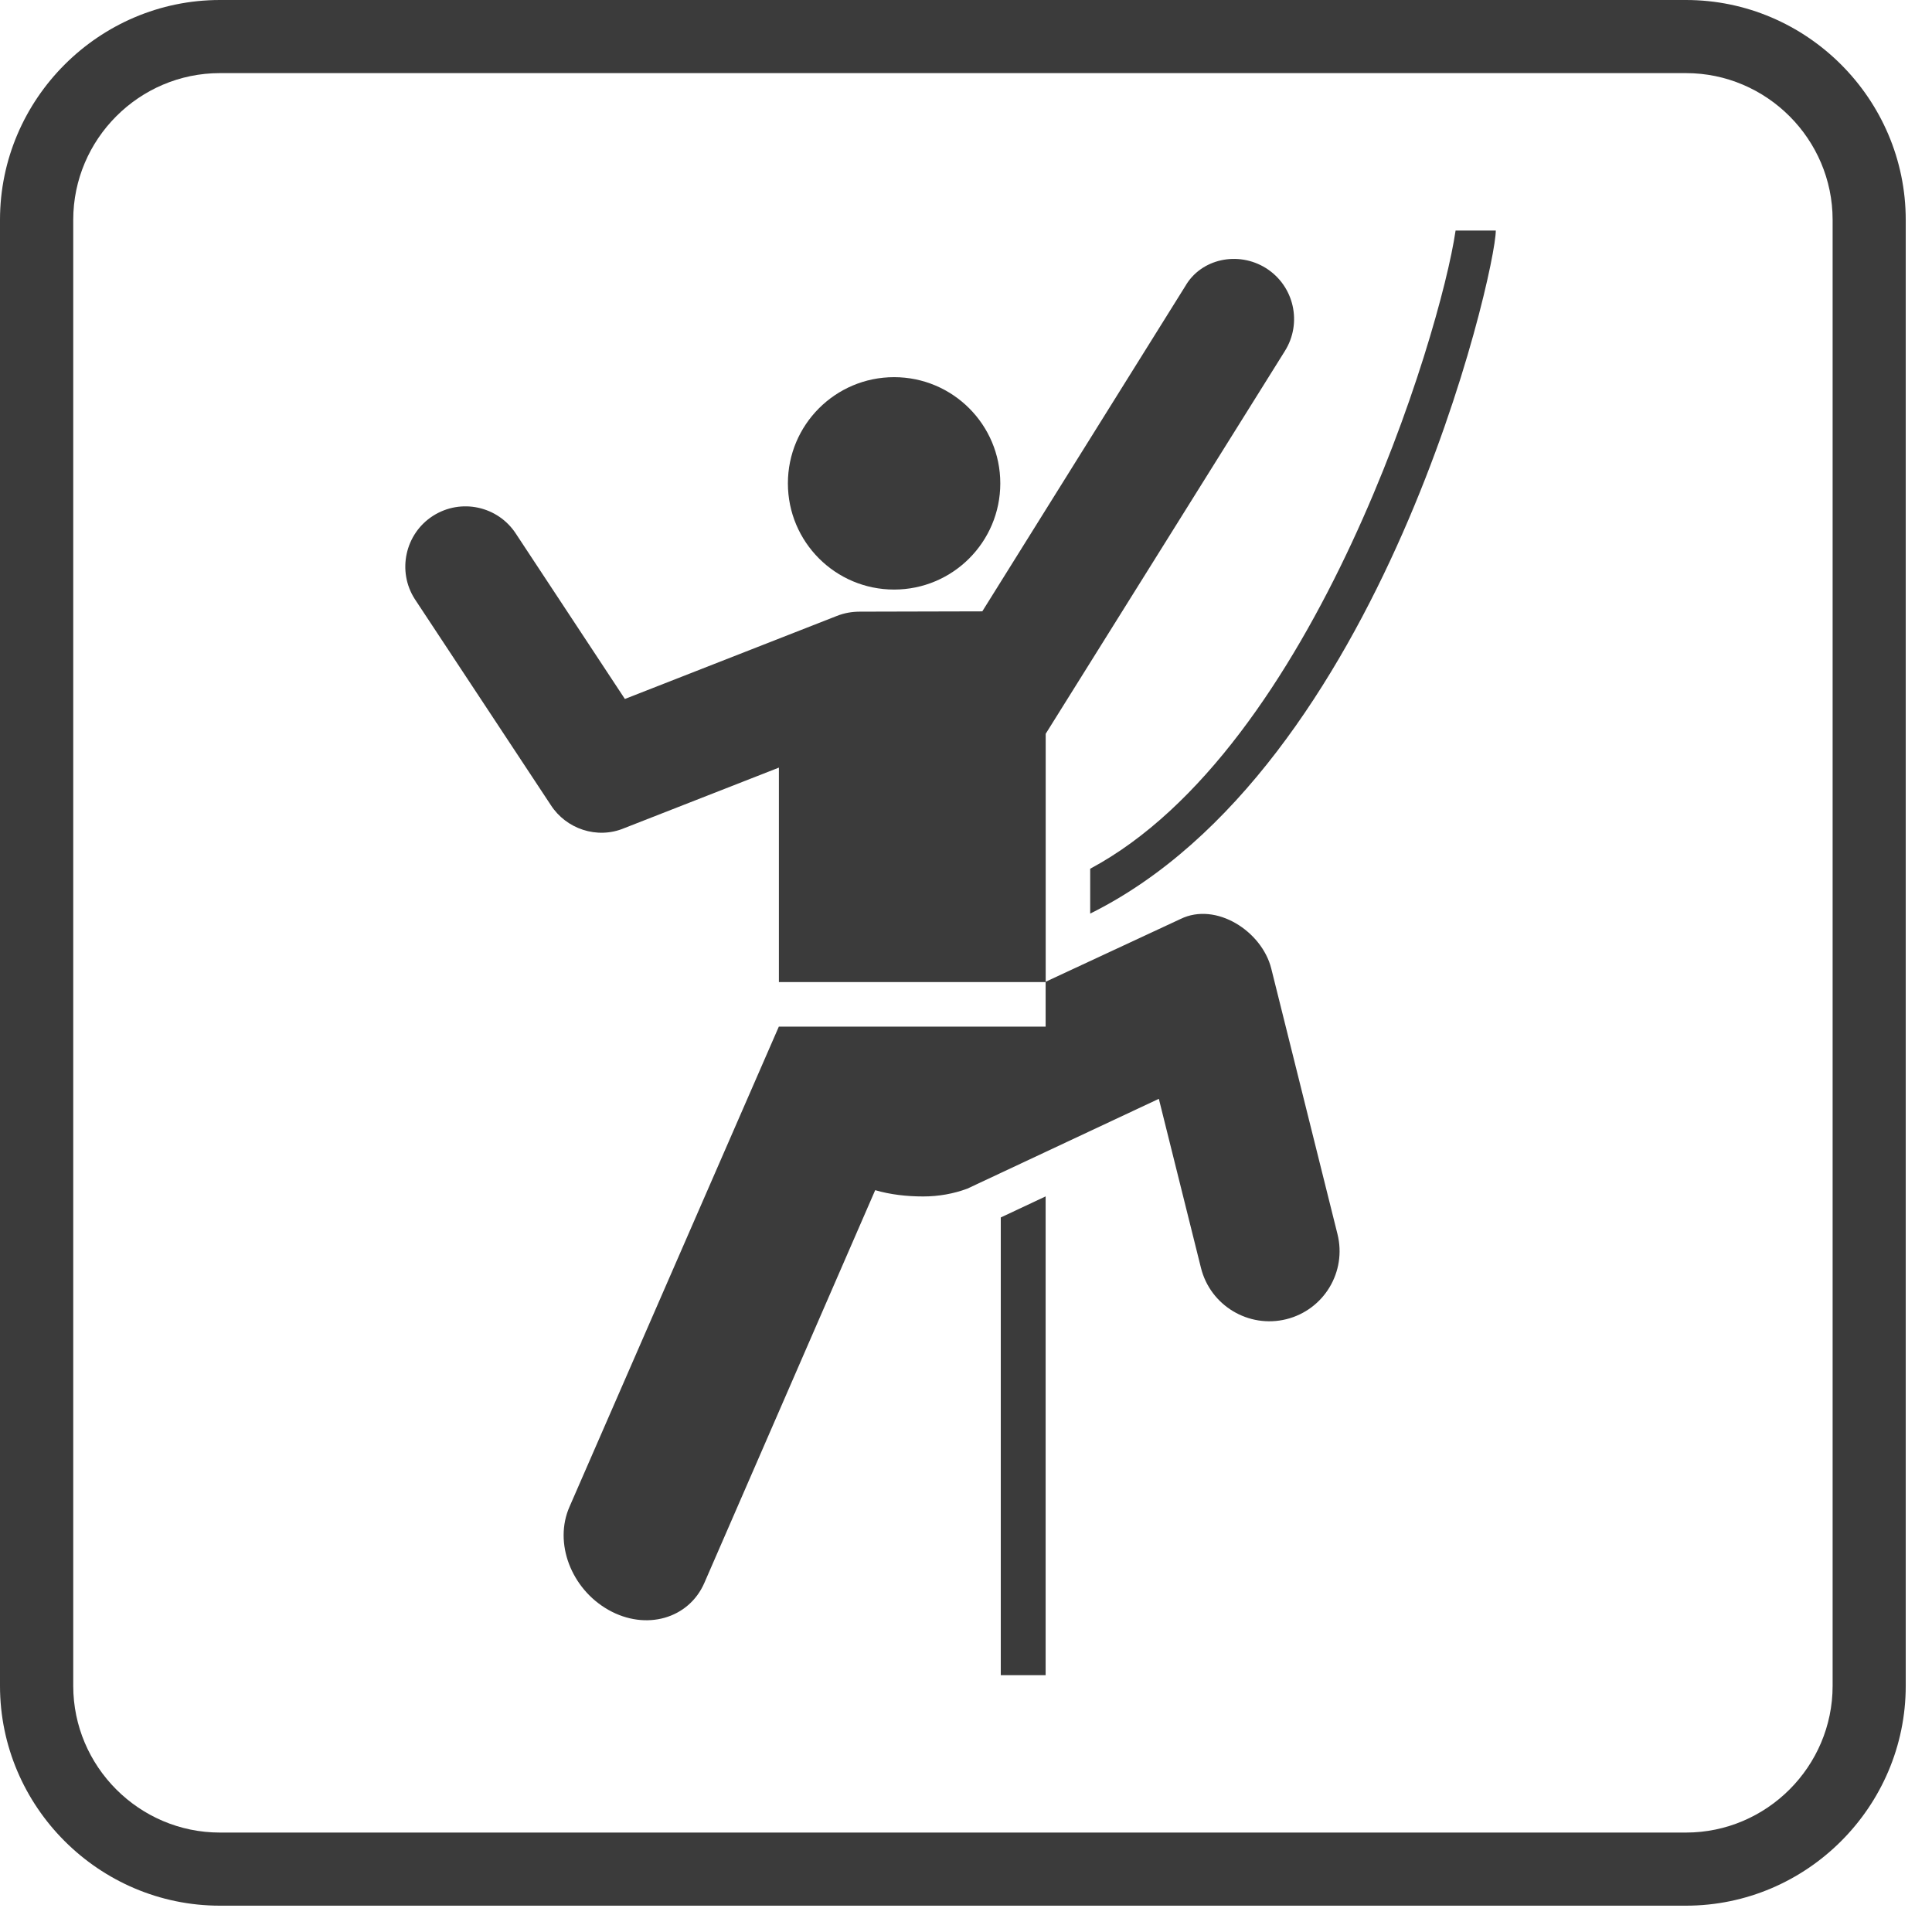
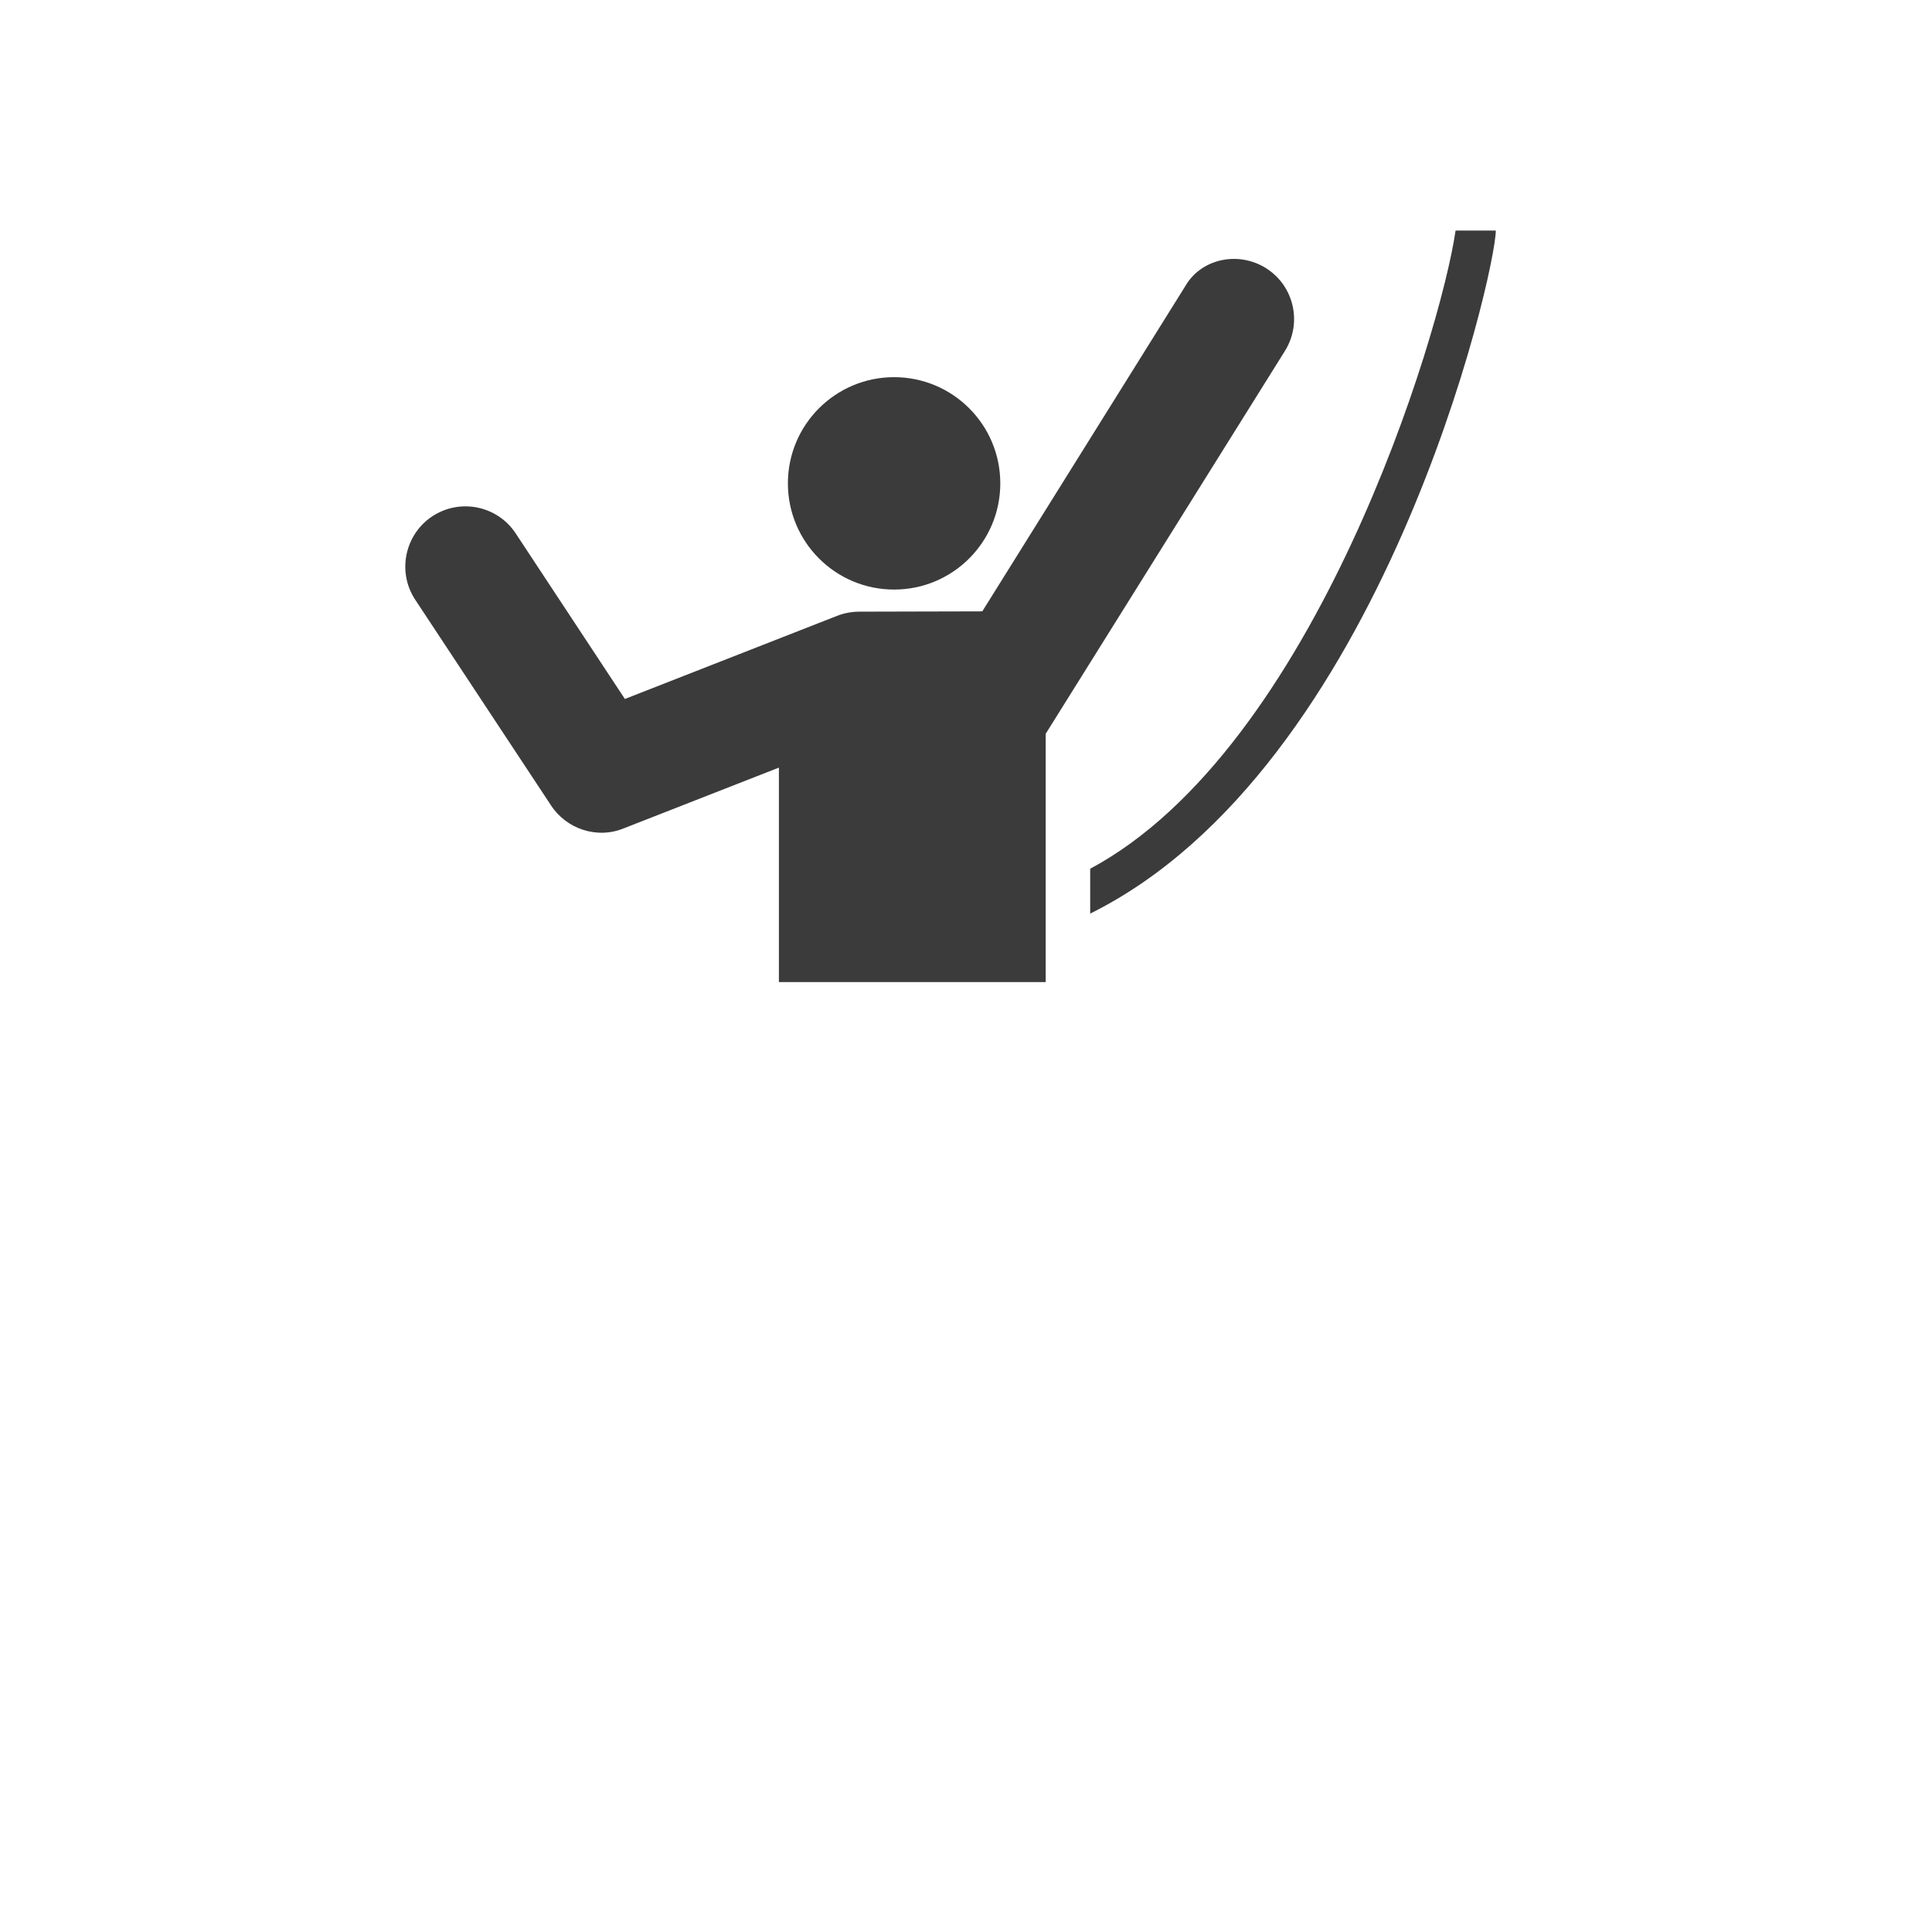
<svg xmlns="http://www.w3.org/2000/svg" version="1.1" x="0px" y="0px" width="32px" height="32px" viewBox="0 0 32 32" overflow="visible" enable-background="new 0 0 32 32" xml:space="preserve">
  <defs>
</defs>
-   <path fill="#3B3B3B" d="M27.925,0H3.642C1.64,0,0,1.64,0,3.641v24.282c0,2.002,1.64,3.641,3.642,3.641h24.283  c2.001,0,3.64-1.639,3.64-3.641V3.641C31.564,1.64,29.926,0,27.925,0L27.925,0z M27.925,1.211c1.336,0,2.429,1.094,2.429,2.43  v24.282c0,1.337-1.093,2.43-2.429,2.43H3.642c-1.336,0-2.429-1.093-2.429-2.43V3.641c0-1.336,1.093-2.43,2.429-2.43H27.925z" />
-   <path fill="#3B3B3B" d="M16.021,19.688c-0.225,0.084-0.475,0.129-0.729,0.129c-0.275,0-0.546-0.031-0.796-0.104l-2.828,6.501  c-0.258,0.598-0.971,0.801-1.59,0.451c-0.618-0.349-0.91-1.111-0.644-1.711l3.466-7.95h4.419v-0.743l2.235-1.04  c0.587-0.287,1.347,0.202,1.502,0.821l1.097,4.399c0.155,0.624-0.223,1.253-0.847,1.409c-0.624,0.155-1.258-0.225-1.414-0.849  L19.194,18.2L16.021,19.688z" />
  <path fill="#3B3B3B" d="M18.057,15.132c4.841-2.402,6.718-10.627,6.718-11.313h-0.666c-0.249,1.714-2.33,8.578-6.052,10.57V15.132z" />
  <path fill="#3B3B3B" d="M9.122,13.333c0.253,0.395,0.766,0.573,1.217,0.384l2.562-1.003v3.552h4.419v-4.112l3.961-6.339  c0.291-0.463,0.156-1.077-0.311-1.373c-0.464-0.291-1.077-0.156-1.337,0.296l-3.363,5.388l-2.027,0.005  c-0.13,0-0.26,0.021-0.39,0.074l-3.503,1.372L8.545,8.84C8.248,8.383,7.636,8.248,7.172,8.544C6.709,8.84,6.574,9.461,6.87,9.922  L9.122,13.333z" />
  <circle fill="#3B3B3B" cx="14.809" cy="8.006" r="1.759" />
-   <polygon fill="#3B3B3B" points="17.319,27.746 17.319,19.816 16.576,20.165 16.576,27.746 " />
</svg>